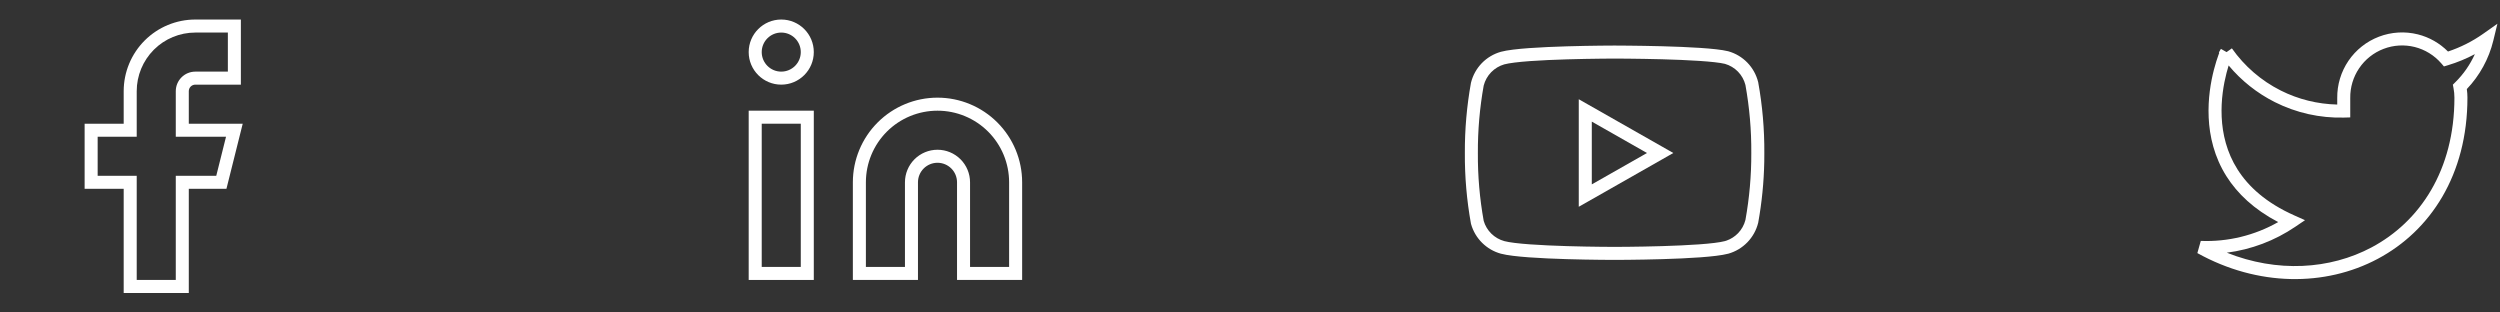
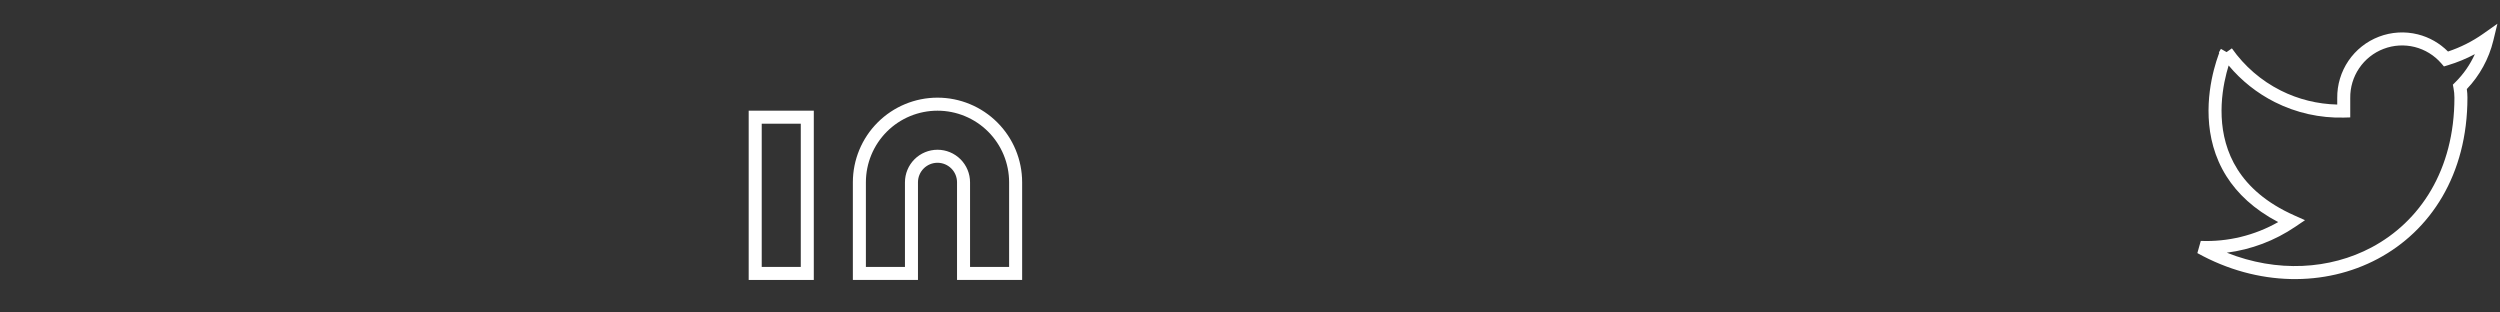
<svg xmlns="http://www.w3.org/2000/svg" fill="none" height="100%" overflow="visible" preserveAspectRatio="none" style="display: block;" viewBox="0 0 160 20" width="100%">
  <rect x="0" y="0" width="160" height="20" fill="#333333" stroke="none" />
  <g id="Frame 325">
    <g id="facebook">
-       <path d="M11.25 5.834C11.25 5.502 11.382 5.184 11.617 4.95C11.851 4.715 12.169 4.584 12.5 4.584H14.583V2.084H12.5C11.506 2.084 10.551 2.478 9.848 3.181C9.145 3.885 8.75 4.839 8.75 5.834V8.75H6.25V11.25H8.75V17.917H11.25V11.25H13.841L14.466 8.75H11.25V5.834ZM12.083 7.917H15.534L15.405 8.434L14.492 12.084H12.083V18.75H7.916V12.084H5.416V7.917H7.916V5.834C7.916 4.618 8.4 3.452 9.259 2.592C10.119 1.733 11.285 1.25 12.5 1.25H15.416V5.417H12.5C12.39 5.417 12.284 5.461 12.205 5.539C12.127 5.617 12.083 5.723 12.083 5.834V7.917Z" fill="white" id="Vector (Stroke)" />
-     </g>
+       </g>
    <g id="linkedin">
      <path d="M64.583 11.667C64.583 10.451 64.101 9.285 63.241 8.425C62.382 7.566 61.215 7.084 60 7.084C58.784 7.084 57.618 7.566 56.759 8.425C55.899 9.285 55.417 10.451 55.417 11.667V17.084H57.917V11.667C57.917 11.114 58.137 10.585 58.527 10.194C58.918 9.803 59.447 9.584 60 9.584C60.553 9.584 61.082 9.803 61.473 10.194C61.863 10.585 62.083 11.114 62.083 11.667V17.084H64.583V11.667ZM65.417 17.917H61.25V11.667C61.25 11.335 61.118 11.017 60.884 10.783C60.649 10.549 60.331 10.417 60 10.417C59.668 10.417 59.351 10.549 59.116 10.783C58.882 11.017 58.75 11.335 58.75 11.667V17.917H54.583V11.667C54.583 10.23 55.154 8.852 56.17 7.837C57.186 6.821 58.563 6.25 60 6.25C61.437 6.25 62.814 6.821 63.83 7.837C64.846 8.852 65.417 10.23 65.417 11.667V17.917Z" fill="white" id="Vector (Stroke)_2" />
      <path d="M52.083 7.083V17.917H47.916V7.083H52.083ZM48.75 17.083H51.25V7.917H48.75V17.083Z" fill="white" id="Vector (Stroke)_3" />
-       <path d="M51.25 3.334C51.25 2.643 50.691 2.084 50 2.084C49.31 2.084 48.75 2.643 48.75 3.334C48.75 4.024 49.31 4.584 50 4.584C50.69 4.583 51.25 4.024 51.25 3.334ZM52.083 3.334C52.083 4.484 51.151 5.416 50 5.417C48.85 5.417 47.916 4.484 47.916 3.334C47.916 2.183 48.85 1.25 50 1.25C51.151 1.25 52.083 2.183 52.083 3.334Z" fill="white" id="Vector (Stroke)_4" />
    </g>
    <g clip-path="url(#clip0_0_1390)" id="youtube">
-       <path d="M103.399 2.916C103.442 2.916 103.504 2.917 103.584 2.917C103.745 2.918 103.976 2.919 104.256 2.922C104.818 2.928 105.582 2.938 106.391 2.96C107.2 2.982 108.057 3.015 108.803 3.065C109.539 3.114 110.201 3.181 110.599 3.279L110.607 3.281L110.614 3.283C111.077 3.413 111.497 3.664 111.832 4.009C112.166 4.354 112.404 4.782 112.521 5.248L112.525 5.262L112.527 5.276C112.796 6.765 112.926 8.277 112.917 9.79L112.913 10.35C112.888 11.655 112.759 12.956 112.527 14.241L112.525 14.254L112.521 14.268C112.404 14.735 112.166 15.162 111.832 15.507C111.497 15.852 111.077 16.104 110.614 16.235L110.608 16.236C110.206 16.343 109.542 16.416 108.806 16.47C108.059 16.525 107.201 16.561 106.392 16.585C105.582 16.609 104.818 16.621 104.256 16.627C103.975 16.63 103.745 16.631 103.584 16.632C103.504 16.633 103.442 16.633 103.399 16.633H103.268C103.225 16.633 103.163 16.633 103.083 16.632C102.922 16.631 102.692 16.63 102.411 16.627C101.849 16.621 101.085 16.609 100.276 16.585C99.467 16.561 98.608 16.525 97.861 16.47C97.125 16.416 96.46 16.343 96.059 16.236H96.057C95.604 16.112 95.19 15.872 94.856 15.541C94.522 15.211 94.279 14.799 94.15 14.347L94.144 14.328L94.14 14.307C93.871 12.816 93.741 11.304 93.751 9.789C93.743 8.287 93.874 6.787 94.14 5.309L94.143 5.295L94.146 5.283C94.263 4.816 94.501 4.388 94.835 4.042C95.17 3.697 95.591 3.447 96.053 3.316L96.059 3.314C96.46 3.206 97.125 3.133 97.861 3.079C98.608 3.025 99.467 2.989 100.276 2.965C101.085 2.941 101.849 2.928 102.411 2.922C102.692 2.919 102.922 2.918 103.083 2.917C103.163 2.917 103.225 2.916 103.268 2.916H103.399ZM103.086 3.75C102.928 3.751 102.698 3.753 102.419 3.756C101.861 3.762 101.103 3.774 100.3 3.798C99.497 3.822 98.652 3.857 97.921 3.91C97.18 3.965 96.59 4.035 96.275 4.119C95.955 4.211 95.665 4.385 95.434 4.623C95.204 4.861 95.04 5.154 94.957 5.474C94.702 6.898 94.576 8.343 94.584 9.789V9.794C94.574 11.251 94.699 12.705 94.957 14.138C95.047 14.445 95.214 14.724 95.442 14.95C95.674 15.179 95.962 15.345 96.277 15.431H96.276C96.591 15.515 97.18 15.585 97.921 15.639C98.652 15.692 99.497 15.728 100.3 15.752C101.103 15.776 101.861 15.788 102.419 15.794C102.698 15.797 102.928 15.798 103.086 15.799C103.166 15.8 103.228 15.8 103.27 15.8H103.398C103.44 15.8 103.502 15.8 103.581 15.799C103.739 15.798 103.969 15.797 104.248 15.794C104.806 15.788 105.564 15.776 106.367 15.752C107.17 15.728 108.015 15.692 108.746 15.639C109.484 15.585 110.071 15.516 110.387 15.432L110.506 15.395C110.781 15.297 111.03 15.137 111.234 14.927C111.464 14.69 111.626 14.396 111.708 14.076C111.962 12.663 112.089 11.229 112.083 9.793V9.789C112.093 8.331 111.966 6.875 111.708 5.44C111.626 5.12 111.464 4.826 111.234 4.589C111.003 4.351 110.714 4.178 110.395 4.086C110.075 4.009 109.485 3.946 108.749 3.897C108.017 3.848 107.172 3.815 106.369 3.793C105.566 3.772 104.806 3.761 104.248 3.755C103.969 3.752 103.739 3.751 103.581 3.75H103.086Z" fill="white" id="Vector (Stroke)_5" />
-       <path d="M101.664 6.705L107.093 9.792L101.664 12.88L101.041 13.233V6.351L101.664 6.705ZM101.875 11.8L105.407 9.792L101.875 7.783V11.8Z" fill="white" id="Vector (Stroke)_6" />
-     </g>
+       </g>
    <g id="twitter">
      <path d="M159.572 2.599C159.288 3.765 158.702 4.833 157.877 5.7C157.902 5.882 157.916 6.065 157.916 6.249V6.251C157.916 11.188 155.547 14.771 152.175 16.566C148.813 18.355 144.496 18.345 140.631 16.198L140.85 15.418C142.586 15.487 144.302 15.066 145.804 14.213C144.249 13.398 143.192 12.384 142.499 11.291C141.71 10.045 141.409 8.72 141.355 7.519C141.3 6.32 141.49 5.235 141.693 4.453C141.794 4.061 141.9 3.743 141.98 3.521C141.998 3.472 142.015 3.428 142.03 3.388L142.007 3.356L142.138 3.127L142.5 3.334L142.841 3.094C143.644 4.237 144.716 5.163 145.963 5.791C147.089 6.358 148.326 6.663 149.583 6.691V6.275C149.573 5.427 149.823 4.596 150.299 3.894C150.777 3.191 151.459 2.651 152.253 2.348C153.048 2.045 153.916 1.993 154.741 2.199C155.474 2.382 156.141 2.764 156.672 3.298C157.474 3.03 158.234 2.648 158.926 2.16L159.834 1.519L159.572 2.599ZM154.538 3.007C153.879 2.843 153.185 2.884 152.55 3.127C151.915 3.369 151.37 3.8 150.989 4.362C150.607 4.924 150.407 5.59 150.416 6.269V7.514L150.011 7.525C148.478 7.565 146.958 7.224 145.588 6.535C144.451 5.962 143.446 5.163 142.633 4.19C142.59 4.33 142.544 4.488 142.499 4.662C142.311 5.39 142.137 6.389 142.187 7.481C142.236 8.572 142.508 9.748 143.203 10.845C143.897 11.94 145.028 12.982 146.836 13.786L147.521 14.091L146.901 14.511C145.583 15.406 144.08 15.97 142.516 16.172C145.732 17.456 149.103 17.258 151.784 15.831C154.869 14.188 157.083 10.897 157.083 6.252L157.068 5.943C157.058 5.84 157.043 5.738 157.024 5.636L156.983 5.419L157.141 5.262C157.667 4.743 158.088 4.132 158.391 3.465C157.843 3.756 157.267 3.995 156.67 4.174L156.412 4.252L156.236 4.048C155.79 3.536 155.197 3.172 154.538 3.007Z" fill="white" id="Vector (Stroke)_7" />
    </g>
  </g>
  <defs>
    <clipPath id="clip0_0_1390">
      <rect fill="white" height="20" transform="translate(93.333)" width="20" />
    </clipPath>
  </defs>
</svg>